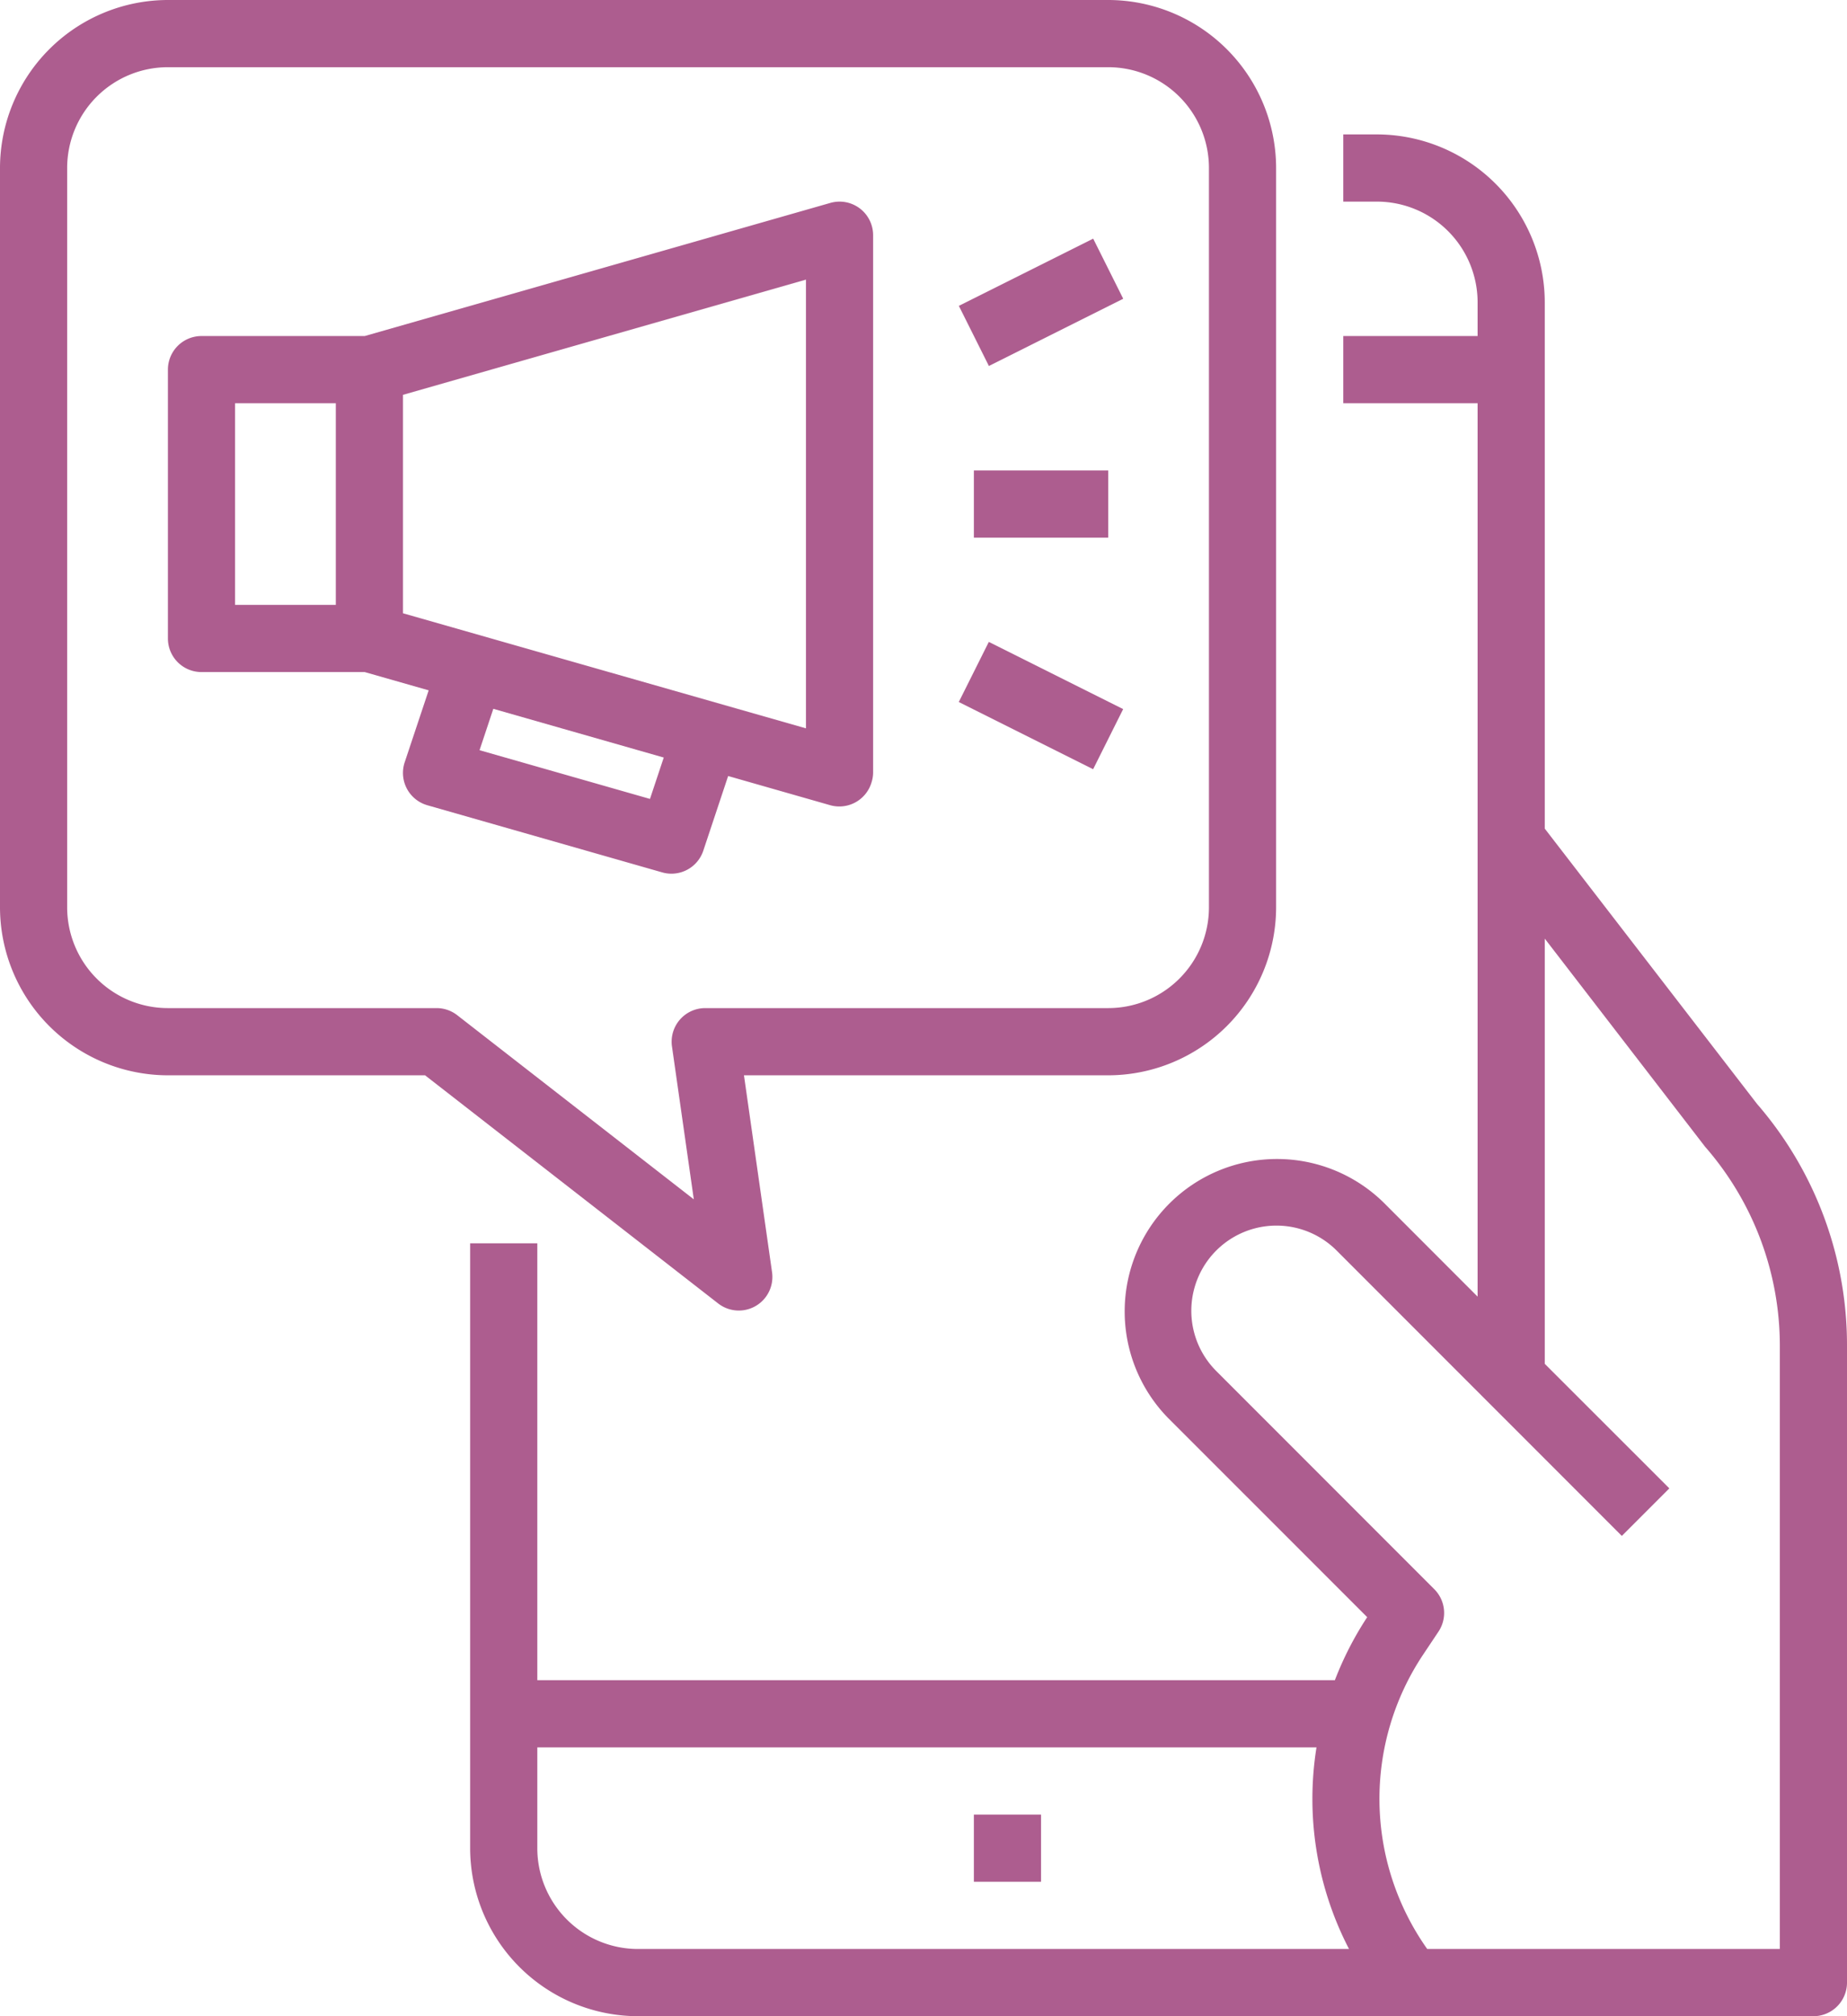
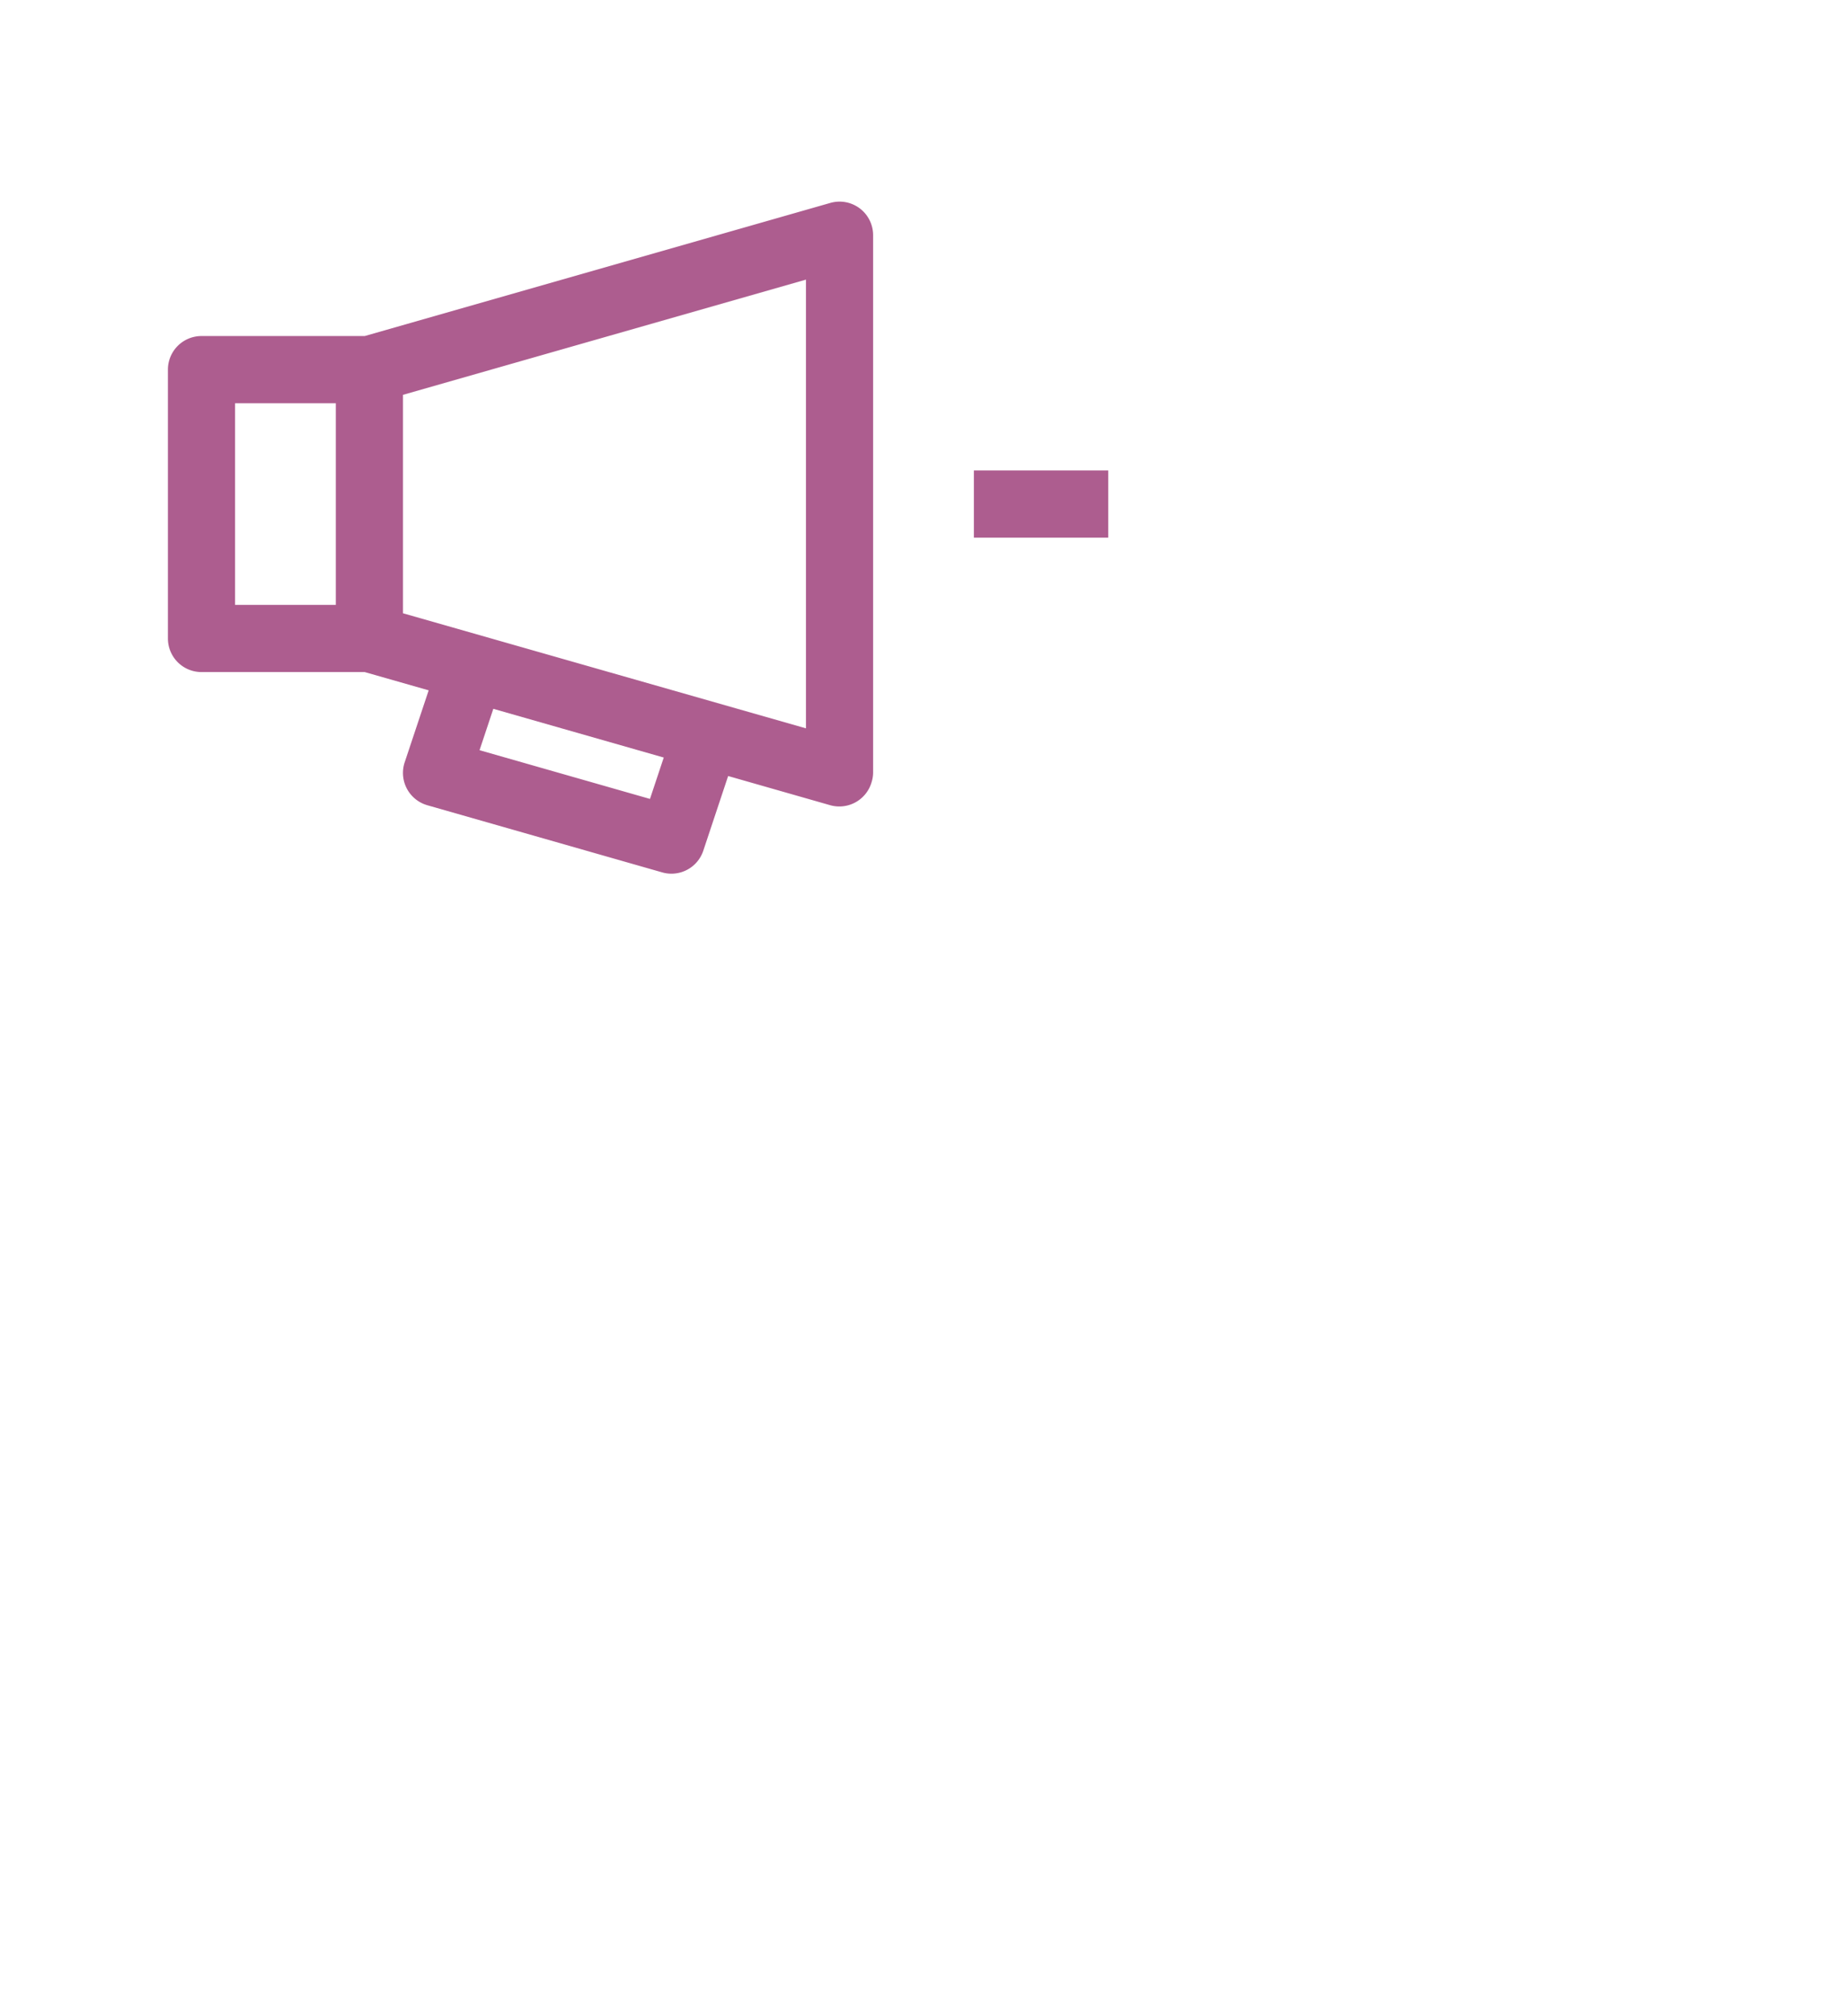
<svg xmlns="http://www.w3.org/2000/svg" id="Layer_1" data-name="Layer 1" viewBox="0 0 440 480">
  <defs>
    <style>.cls-1{fill:#ad5d8f;}</style>
  </defs>
  <title>content-marketing-services Icons 8</title>
  <g id="Outline">
-     <rect class="cls-1" x="232" y="432" width="16" height="16" />
-     <path class="cls-1" d="M368,324.69l-22.34-22.35a36.29,36.29,0,0,0-51.32,51.32h0L341.7,401A78.7,78.7,0,0,0,334,416H144V312H128V456a40.05,40.05,0,0,0,40,40H448a8,8,0,0,0,8-8V336.36a87.65,87.65,0,0,0-21.45-57.57L384,213.27V88a40.05,40.05,0,0,0-40-40h-8V64h8a24,24,0,0,1,24,24v8H336v16h32ZM144,456V432H329.62a77.56,77.56,0,0,0,7.75,48H168A24,24,0,0,1,144,456ZM422.19,289A72,72,0,0,1,440,336.36V480H356a61.84,61.84,0,0,1-.91-70.18l3.59-5.38a8,8,0,0,0-1-10.1l-52-52a20.28,20.28,0,0,1,28.68-28.68l68,68,11.32-11.32L384,340.69V239.46Z" transform="translate(-16 -16)" />
-     <path class="cls-1" d="M56,272h61.26l69.83,54.32a8,8,0,0,0,12.83-7.45L193.23,272H280a40.05,40.05,0,0,0,40-40V56a40.05,40.05,0,0,0-40-40H56A40.05,40.05,0,0,0,16,56V232A40.05,40.05,0,0,0,56,272ZM32,56A24,24,0,0,1,56,32H280a24,24,0,0,1,24,24V232a24,24,0,0,1-24,24H184a8,8,0,0,0-8,8,7.08,7.08,0,0,0,.08,1.13l5.2,36.4-56.37-43.85A8,8,0,0,0,120,256H56a24,24,0,0,1-24-24Z" transform="translate(-16 -16)" />
    <path class="cls-1" d="M64,176h38.88l15.24,4.35-5.71,17.12a8,8,0,0,0,5,10.11l.34.11,56,16a7.85,7.85,0,0,0,2.2.31,8,8,0,0,0,7.59-5.47l5.92-17.78,24.29,6.94a8,8,0,0,0,9.89-5.5A7.73,7.73,0,0,0,224,200V72a8,8,0,0,0-8-8,8.23,8.23,0,0,0-2.2.31L102.89,96H64a8,8,0,0,0-8,8v64A8,8,0,0,0,64,176Zm106.84,30.2-40.6-11.6,3.28-9.85,40.6,11.6ZM208,189.4,112,162V110l96-27.43ZM72,112H96v48H72Z" transform="translate(-16 -16)" />
    <rect class="cls-1" x="232" y="112" width="32" height="16" />
-     <rect class="cls-1" x="246.11" y="80" width="35.78" height="16" transform="translate(-27.48 111.35) rotate(-26.57)" />
-     <rect class="cls-1" x="256" y="166.11" width="16" height="35.78" transform="translate(-34.64 321.84) rotate(-63.44)" />
  </g>
</svg>